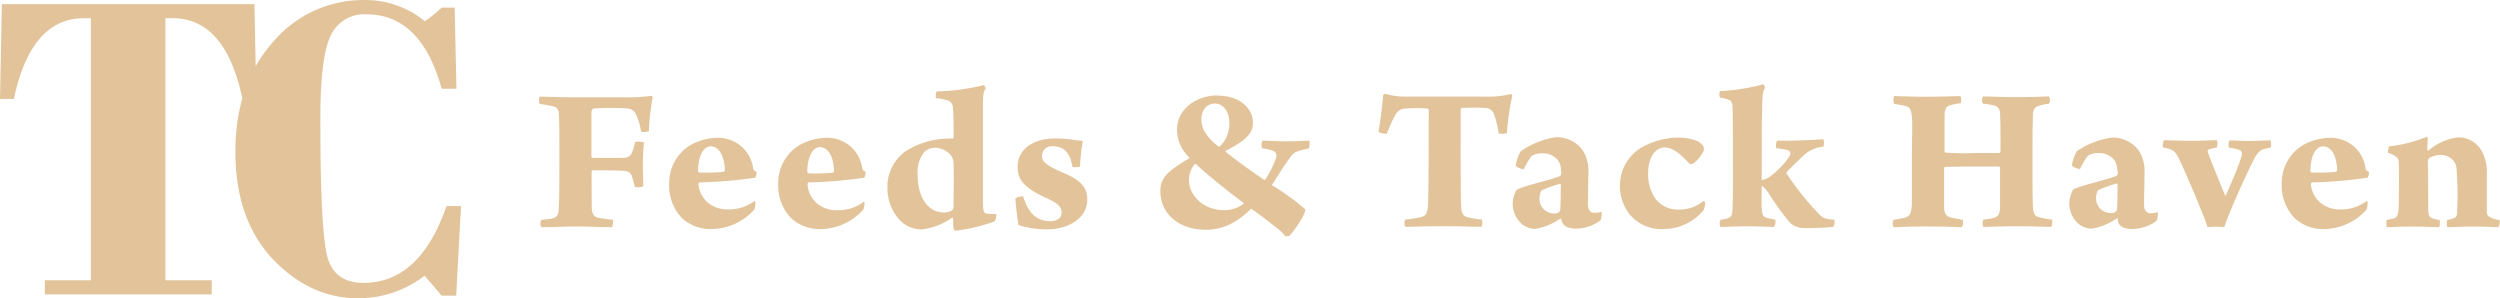
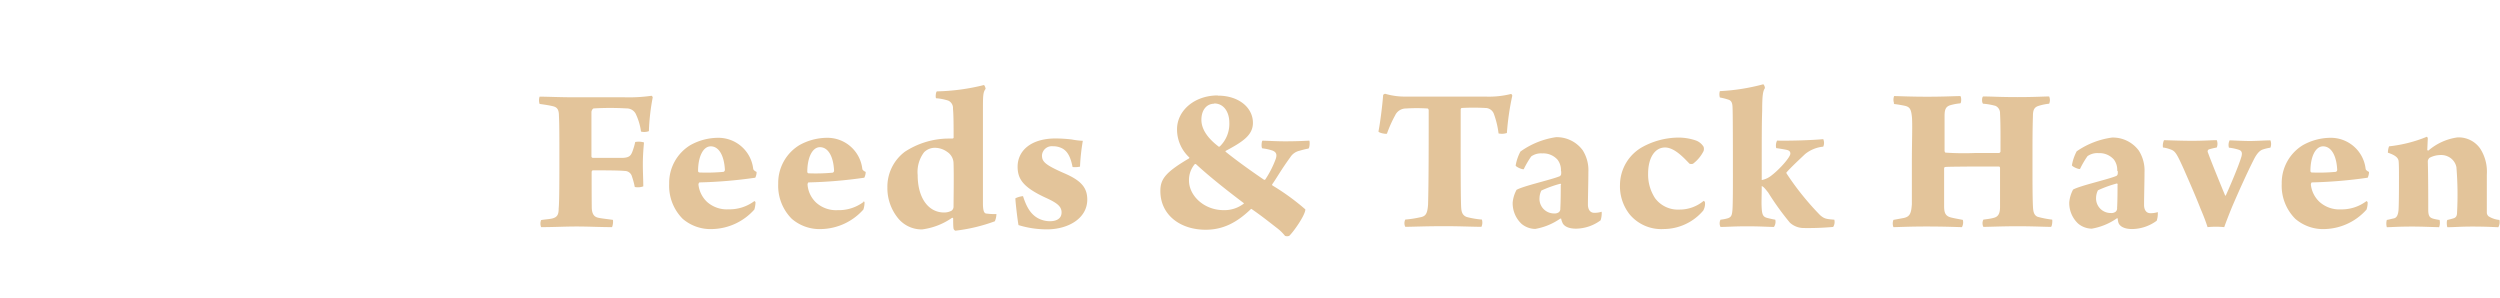
<svg xmlns="http://www.w3.org/2000/svg" width="138.63mm" height="16.54mm" viewBox="0 0 392.98 46.88">
  <defs>
    <style>
      .cls-1 {
        fill: none;
      }

      .cls-2 {
        clip-path: url(#clip-path);
      }

      .cls-3 {
        fill: #e3c49a;
      }
    </style>
    <clipPath id="clip-path" transform="translate(0 0)">
      <rect class="cls-1" width="392.98" height="46.88" />
    </clipPath>
  </defs>
  <g id="Layer_2" data-name="Layer 2">
    <g id="Layer_1-2" data-name="Layer 1">
      <g class="cls-2">
-         <path class="cls-3" d="M69.43,1.19a20.13,20.13,0,0,1-2.65,2.14A14.77,14.77,0,0,0,57.4,0,18.57,18.57,0,0,0,42.9,6.62Q37,13.24,37,23.85t5.87,16.87q5.88,6.16,13.39,6.16a17,17,0,0,0,10.48-3.54c1,1.16,1.93,2.2,2.65,3.13h2.32l.76-14.08H70.18Q66,44.47,57.13,44.46q-4.34,0-5.56-3.72T50.36,18.61q0-9.9,1.68-13.13a5.79,5.79,0,0,1,5.58-3.23q8.55,0,11.81,11.7h2.32L71.47,1.19ZM0,15.55H2.18Q4.87,2.86,13.2,2.86h1.08V44.05H7.05v2.22H33.28V44.05H26V2.86h1.11q8.34,0,11,12.69h2.18L40,.65H.29Z" transform="translate(0 0)" />
        <path class="cls-3" d="M381.63,21.76a.42.42,0,0,0-.14-.27A21.75,21.75,0,0,1,375.54,23a2.89,2.89,0,0,0-.18,1c1.42.47,1.6.94,1.67,1.24s.07,1.79.07,2.63c0,1.45,0,4.14-.07,5.15-.07.71-.25,1.21-.75,1.31s-.67.17-1.09.24a2.11,2.11,0,0,0,0,1.14c.78,0,1.63-.1,4-.1,1.56,0,2.84.07,4.22.1a2,2,0,0,0,.07-1.14,7.61,7.61,0,0,1-1-.2c-.46-.14-.74-.31-.78-1.22,0-1.88,0-5.65-.07-7.81a.8.8,0,0,1,.28-.54,3.74,3.74,0,0,1,1.63-.43,2.55,2.55,0,0,1,1.52.37,2.33,2.33,0,0,1,1.07,1.55,53.17,53.17,0,0,1,.1,7.1c0,.51-.14.81-.6.94-.25.07-.49.14-.92.24-.14.1-.11.94,0,1.14,1.21,0,1.95-.1,3.93-.1,2.45,0,3.51.1,4.08.1a1.64,1.64,0,0,0,.17-1.14,3.87,3.87,0,0,1-1.7-.57.77.77,0,0,1-.28-.58c0-1.07,0-3.9,0-6a6.69,6.69,0,0,0-1-4,4.11,4.11,0,0,0-3.65-1.82,8.89,8.89,0,0,0-4.53,2.06s-.18,0-.18-.1ZM365.16,23c1.35,0,2.13,1.55,2.23,3.7a.34.34,0,0,1-.21.31,28.89,28.89,0,0,1-3.79.1c-.14,0-.21-.17-.21-.2,0-2.26.78-3.91,2-3.91M372,31.6A6.46,6.46,0,0,1,368,32.91a4.67,4.67,0,0,1-3.36-1.15A4.33,4.33,0,0,1,363.25,29c0-.1.07-.3.14-.33a72.16,72.16,0,0,0,8.79-.74,2.2,2.2,0,0,0,.21-.91c-.18-.07-.5-.27-.53-.47a5.51,5.51,0,0,0-5.63-4.89A9,9,0,0,0,362,22.81a6.94,6.94,0,0,0-3.33,6.06,7.34,7.34,0,0,0,2.13,5.52A6.7,6.7,0,0,0,365.52,36,9.1,9.1,0,0,0,372,32.94a3.7,3.7,0,0,0,.18-1.11c0-.1-.14-.2-.18-.23m-32-8.42a5.28,5.28,0,0,1,1.1.27c.81.27,1,.54,2.16,3.1.7,1.61,1.8,4.07,2.65,6.26.43,1,.82,2,1.1,2.89a13.49,13.49,0,0,1,2.62,0c.29-.81.64-1.72,1.21-3.13,1.17-2.73,2.51-5.66,3.4-7.41.49-1,.95-1.48,1.41-1.65a7,7,0,0,1,1.24-.3,1.58,1.58,0,0,0,0-1.15c-.82,0-2.13.1-3.19.1-1.31,0-2.66-.1-3.22-.1a1.59,1.59,0,0,0-.11,1.15,8,8,0,0,1,1.56.33c.39.14.64.41.35,1.25-.42,1.38-1.73,4.45-2.4,5.93,0,0-.08.06-.11,0-.74-1.78-2.27-5.52-2.73-6.83a.34.34,0,0,1,.18-.41,12.69,12.69,0,0,1,1.24-.3,1.58,1.58,0,0,0,0-1.15c-.85,0-2,.1-3.93.1-1.38,0-3.12-.06-4.36-.1a2,2,0,0,0-.17,1.15M332.86,29c0,.57,0,2.62-.07,3.67a.69.69,0,0,1-.22.6,1.09,1.09,0,0,1-.77.21,2.29,2.29,0,0,1-2.31-2.46,2.75,2.75,0,0,1,.29-1.11,18.64,18.64,0,0,1,3-1.08s.11.1.11.17m0-2.12a2.08,2.08,0,0,1,0,.43c0,.14-.14.34-.29.37-1.31.54-5.7,1.52-6.73,2.12a5.28,5.28,0,0,0-.6,2,4.45,4.45,0,0,0,1.38,3.33,3.4,3.4,0,0,0,2.16.81,9.74,9.74,0,0,0,3.94-1.62s.14,0,.14,0A2.58,2.58,0,0,0,333,35c.21.6.95,1,2.16,1a6.62,6.62,0,0,0,3.86-1.31,3.8,3.8,0,0,0,.17-1.35,3.74,3.74,0,0,1-1.16.17c-.75,0-1-.67-1-1.28,0-1.38.07-3.57.07-5.15a5.84,5.84,0,0,0-.89-3.4,5.06,5.06,0,0,0-4.21-2.06,12.8,12.8,0,0,0-5.56,2.16,7.21,7.21,0,0,0-.75,2.19c0,.2,1.1.7,1.28.57a13.66,13.66,0,0,1,1.17-2,2.67,2.67,0,0,1,1.73-.47,3,3,0,0,1,2.41,1,2.69,2.69,0,0,1,.53,1.76M297.68,16.34a18.7,18.7,0,0,1,1.85.31c.7.2.88.57,1,1.65s0,3.94,0,7.23c0,3,0,6.07,0,6.57-.1,1.45-.32,1.95-1.27,2.16l-1.63.3a1.6,1.6,0,0,0,0,1.14c.71,0,2.45-.1,5.18-.1,3.25,0,4.95.1,5.59.1a1.56,1.56,0,0,0,.14-1.14c-.7-.14-1.48-.27-1.94-.4-.85-.24-1-.81-1-1.79,0-1.51,0-3.77,0-5.89a.48.48,0,0,1,.07-.2c.15-.07.46-.07,4.54-.11,1.56,0,3.29,0,4,0,.11,0,.18.13.18.23,0,2.19,0,4.55,0,6.13,0,1.08-.32,1.52-.92,1.69s-1,.2-1.7.3a1.27,1.27,0,0,0,0,1.14c.78,0,3-.1,5.39-.1s4.35.1,5.24.1c.18-.1.25-1,.18-1.14a15.71,15.71,0,0,1-2.27-.44c-.57-.23-.71-.77-.75-1.68-.07-1.48-.07-4.11-.07-6.37,0-4.14,0-5.55.07-7.81,0-1,.25-1.38.89-1.58a8.14,8.14,0,0,1,1.66-.34,1.42,1.42,0,0,0,0-1.14c-1,0-2.13.1-5,.1s-3.93-.1-5.38-.1c-.22.13-.22,1,0,1.14a10,10,0,0,1,1.95.34,1.24,1.24,0,0,1,.71,1.18c.1,1.85.07,4.34.07,6,0,.1-.14.2-.21.23-.46,0-1.67,0-3.83,0a43.92,43.92,0,0,1-4.57-.06c-.11,0-.14-.14-.18-.24,0-1.85,0-3.91,0-5.52,0-1,.18-1.45.85-1.68a8.3,8.3,0,0,1,1.63-.31c.18-.1.18-1,0-1.14-.92,0-2.44.1-5.2.1-2.91,0-4.4-.1-5.21-.1a1.6,1.6,0,0,0,0,1.14M279.2,23.28c.07,0,1.17.17,1.63.27s.6.3.6.6c0,.54-1.63,2.4-2.94,3.41a3.52,3.52,0,0,1-1.56.74c0-6.81,0-8.89.07-10.88,0-2.63.15-3.13.43-3.57a.93.93,0,0,0-.25-.61,31.83,31.83,0,0,1-6.83,1.08,1.68,1.68,0,0,0,0,1,9.94,9.94,0,0,1,1.34.34c.46.14.6.51.64,1s.07,2.09.07,11c0,1.52,0,4.41-.07,5.29s-.18,1.14-.67,1.34a6.38,6.38,0,0,1-1.21.24,1.27,1.27,0,0,0,0,1.14c1,0,2.16-.1,4.15-.1,2.23,0,3.36.1,4.25.1a1.43,1.43,0,0,0,.21-1.14c-.43-.07-.71-.14-1.13-.24-.68-.16-.93-.37-1-1.48s0-1.78,0-3.57c.36.14.64.57,1,1A43.14,43.14,0,0,0,281.36,35a3.23,3.23,0,0,0,2.16.84,44.36,44.36,0,0,0,4.64-.17,1.46,1.46,0,0,0,.18-1.14c-1.35-.1-1.59-.17-2.23-.71a43.63,43.63,0,0,1-5.28-6.56c0-.07-.07-.11,0-.17.78-.88,2-2,2.91-2.87a5.36,5.36,0,0,1,2.86-1.17,1.46,1.46,0,0,0,0-1.18c-1.84.17-5,.27-7.26.23a1.77,1.77,0,0,0-.14,1.15m-11.44,9.8a2.2,2.2,0,0,0,.25-1.25.37.37,0,0,0-.21-.23A5.89,5.89,0,0,1,264,32.94a4.47,4.47,0,0,1-3.83-1.78,6.76,6.76,0,0,1-1.1-3.84c0-2.59,1.1-4.14,2.66-4.14s3.12,1.82,3.86,2.56a1,1,0,0,0,.53,0,5.66,5.66,0,0,0,1.67-2,1.09,1.09,0,0,0,0-.67,2.38,2.38,0,0,0-1.24-1,8.44,8.44,0,0,0-3.05-.44,12,12,0,0,0-5.28,1.45A6.87,6.87,0,0,0,254.65,29a7.12,7.12,0,0,0,1.53,4.71A6.48,6.48,0,0,0,261.53,36a8.2,8.2,0,0,0,6.23-2.93m-22.42-4c0,.57,0,2.62-.07,3.67a.72.72,0,0,1-.21.6,1.13,1.13,0,0,1-.78.21A2.29,2.29,0,0,1,242,31.06a2.75,2.75,0,0,1,.29-1.11,18.64,18.64,0,0,1,3-1.08s.11.1.11.17m0-2.12a2.08,2.08,0,0,1,0,.43c0,.14-.14.34-.28.37-1.32.54-5.71,1.52-6.73,2.12a5.13,5.13,0,0,0-.61,2,4.45,4.45,0,0,0,1.38,3.33,3.4,3.4,0,0,0,2.17.81,9.77,9.77,0,0,0,3.93-1.62s.14,0,.14,0a2.58,2.58,0,0,0,.18.58c.21.6.95,1,2.16,1a6.62,6.62,0,0,0,3.86-1.31,3.58,3.58,0,0,0,.17-1.35,3.7,3.7,0,0,1-1.16.17c-.75,0-1-.67-1-1.28,0-1.38.07-3.57.07-5.15a5.84,5.84,0,0,0-.89-3.4,5.06,5.06,0,0,0-4.21-2.06A12.8,12.8,0,0,0,239,23.82a7.21,7.21,0,0,0-.75,2.19c0,.2,1.1.7,1.28.57a13.66,13.66,0,0,1,1.17-2,2.67,2.67,0,0,1,1.73-.47,3,3,0,0,1,2.41,1,2.69,2.69,0,0,1,.53,1.76m-12.43,7.64a13.64,13.64,0,0,1-2.37-.4c-.75-.27-.85-.91-.89-1.55-.1-2.13-.07-10.54-.07-15.33a.28.28,0,0,1,.14-.26,33.55,33.55,0,0,1,3.72,0,1.42,1.42,0,0,1,1.38,1,13.66,13.66,0,0,1,.71,3,2.45,2.45,0,0,0,1.31-.07,41.61,41.61,0,0,1,.85-5.86c0-.06-.1-.27-.21-.27a14.19,14.19,0,0,1-4,.41H221a11,11,0,0,1-3.26-.44c-.11,0-.32.14-.32.2-.11,1.52-.46,4.35-.74,5.73.1.23,1.2.44,1.34.33a19,19,0,0,1,1.28-2.86A1.86,1.86,0,0,1,221,17.05a27.5,27.5,0,0,1,3.4,0c.11,0,.18.2.18.27,0,5.25,0,11.45-.1,14.85-.11,1.48-.39,1.85-1.32,2a16.77,16.77,0,0,1-2.26.34,1.27,1.27,0,0,0,0,1.14c1.17,0,3-.1,6.23-.1,2.41,0,4.32.1,5.74.1a1.61,1.61,0,0,0,.07-1.14M191.4,15c-3.61,0-6.38,2.36-6.38,5.32a6,6,0,0,0,1.88,4.38c.07,0,.07.13,0,.2-3.72,2.19-4.5,3.26-4.5,5.12,0,3.73,3.08,6.09,7.12,6.09,2.59,0,4.78-1,7.09-3.23a.11.11,0,0,1,.17,0c1.45,1,2.48,1.82,4,3A7,7,0,0,1,202,37.08a1,1,0,0,0,.64,0c.53-.43,2.55-3.23,2.55-4.17A36.14,36.14,0,0,0,200,29.14s-.07-.17,0-.2c.64-.88,1.32-2.16,2.84-4.25a2.3,2.3,0,0,1,1.45-1,12.67,12.67,0,0,1,1.38-.34c.21-.1.25-1.11.14-1.24-.46,0-1.48.1-3.82.1-1.45,0-2.94-.1-3.54-.1-.15.1-.22,1.17,0,1.21a7.78,7.78,0,0,1,1.56.34c.71.27.71.74.53,1.31a15.44,15.44,0,0,1-1.66,3.26.19.19,0,0,1-.22,0c-1.84-1.25-4.21-2.93-6-4.38a.11.11,0,0,1,0-.13c2.66-1.42,4.29-2.46,4.29-4.41,0-2.43-2.27-4.28-5.49-4.28M188,25.8c2.23,2.06,5.07,4.28,7.48,6.1.07.07.07.1,0,.13a5,5,0,0,1-3.12,1c-3.15,0-5.46-2.32-5.46-4.65a3.85,3.85,0,0,1,.89-2.56.14.14,0,0,1,.21,0m2.87-9.56c1.52,0,2.37,1.38,2.37,3a4.94,4.94,0,0,1-1.48,3.74c-.07.07-.22.07-.25,0-1.67-1.28-2.66-2.69-2.66-4.17,0-1.65.92-2.53,2-2.53m-20.64,5.83a11.72,11.72,0,0,1-1.74-.21,23.33,23.33,0,0,0-2.51-.16c-4,0-6,2-6,4.44,0,2.05,1,3.34,4.68,5,1.59.75,2.23,1.28,2.23,2.19s-.71,1.38-1.84,1.38a4,4,0,0,1-1.92-.5c-1.06-.61-1.73-1.65-2.3-3.44a3.37,3.37,0,0,0-1.2.34c0,.57.35,3.5.49,4.21a15.11,15.11,0,0,0,4.47.67c3.33,0,6.34-1.71,6.34-4.68,0-1.85-.93-3-3.69-4.17-3.08-1.35-3.43-1.85-3.43-2.8a1.55,1.55,0,0,1,1.73-1.41,3,3,0,0,1,1.52.37c.86.5,1.28,1.48,1.56,2.89a3.58,3.58,0,0,0,1.17-.06,32.54,32.54,0,0,1,.43-4m-21.43-.41a12.75,12.75,0,0,0-6.52,2.06,6.88,6.88,0,0,0-2.76,5.59,7.51,7.51,0,0,0,1.63,4.81,4.79,4.79,0,0,0,3.82,1.82,10.63,10.63,0,0,0,4.71-1.82.16.16,0,0,1,.18.07c0,.57,0,1.35.07,1.65,0,.1.21.3.28.3a26.67,26.67,0,0,0,6.2-1.48,3,3,0,0,0,.25-1.14,8.48,8.48,0,0,1-1.52-.07c-.36,0-.57-.27-.6-1.42,0-1.34,0-4.31,0-5.45,0-4.51,0-7,0-9.09,0-2.56,0-3.1.42-3.64a1.19,1.19,0,0,0-.25-.61,33.07,33.07,0,0,1-7.4,1c-.18.07-.25.91-.14,1.08a8.17,8.17,0,0,1,1.91.37,1.27,1.27,0,0,1,.75,1.28c.1.94.1,3,.1,4.55,0,.06-.1.13-.18.13Zm-1.88,1.45a3.33,3.33,0,0,1,2,.64,2.18,2.18,0,0,1,1,1.85c.07,1.85,0,5.73,0,6.77a.8.8,0,0,1-.29.61,2.42,2.42,0,0,1-1.2.3c-2.45,0-4.15-2.26-4.15-5.89a5.14,5.14,0,0,1,1-3.57,2.38,2.38,0,0,1,1.63-.71m-18-.1c1.35,0,2.13,1.55,2.23,3.7a.34.34,0,0,1-.21.31,28.94,28.94,0,0,1-3.79.1c-.14,0-.21-.17-.21-.2,0-2.26.78-3.91,2-3.91m6.87,8.59a6.46,6.46,0,0,1-4.07,1.31,4.69,4.69,0,0,1-3.37-1.15A4.31,4.31,0,0,1,126.94,29c0-.1.07-.3.14-.33a72,72,0,0,0,8.78-.74,2.07,2.07,0,0,0,.22-.91c-.18-.07-.5-.27-.53-.47a5.52,5.52,0,0,0-5.64-4.89,9,9,0,0,0-4.25,1.15,6.94,6.94,0,0,0-3.33,6.06,7.34,7.34,0,0,0,2.13,5.52A6.7,6.7,0,0,0,129.21,36a9.12,9.12,0,0,0,6.51-3.07,3.7,3.7,0,0,0,.18-1.11c0-.1-.14-.2-.18-.23m-24-8.59c1.34,0,2.12,1.55,2.23,3.7a.36.36,0,0,1-.21.31,29,29,0,0,1-3.79.1.25.25,0,0,1-.22-.2c0-2.26.78-3.91,2-3.91m6.87,8.59a6.5,6.5,0,0,1-4.07,1.31,4.67,4.67,0,0,1-3.37-1.15A4.38,4.38,0,0,1,109.79,29a.49.49,0,0,1,.15-.33,72.15,72.15,0,0,0,8.78-.74,1.93,1.93,0,0,0,.21-.91c-.17-.07-.49-.27-.53-.47a5.51,5.51,0,0,0-5.63-4.89,9,9,0,0,0-4.25,1.15,6.94,6.94,0,0,0-3.33,6.06,7.34,7.34,0,0,0,2.12,5.52A6.72,6.72,0,0,0,112.06,36a9.12,9.12,0,0,0,6.52-3.07,4.48,4.48,0,0,0,.18-1.11c0-.1-.15-.2-.18-.23M84.86,16.34c.71.1,1.41.2,2,.34s1,.37,1,1.51c.07,1.32.07,3.24.07,7.11,0,2.09,0,6.67-.11,7.44,0,.94-.17,1.42-1.1,1.62-.49.1-1.13.13-1.66.23a1.48,1.48,0,0,0,0,1.11c2.09,0,3.68-.1,5.59-.1s3.62.1,5.56.1a2.38,2.38,0,0,0,.14-1.14c-.92-.14-1.7-.2-2.33-.34s-1-.6-1-1.68C93,31,93,29.1,93,27c0-.06.11-.23.18-.23,1,0,4.18,0,5,.1a1.17,1.17,0,0,1,1.17.91,11.06,11.06,0,0,1,.43,1.61,2.45,2.45,0,0,0,1.34-.1c0-1-.07-2.19-.07-3.47,0-1.44.11-2.59.18-3.43a2.84,2.84,0,0,0-1.38-.07,10.11,10.11,0,0,1-.46,1.55c-.25.64-.54.88-1.42.94-1.1,0-3.79,0-4.78,0a.23.23,0,0,1-.22-.2c0-2.6,0-5.29,0-7,0-.2.18-.54.35-.57a44.56,44.56,0,0,1,5.18,0,1.58,1.58,0,0,1,1.41.81,9.28,9.28,0,0,1,.85,2.83,2.06,2.06,0,0,0,1.24-.07,34.31,34.31,0,0,1,.6-5.29c0-.1-.1-.23-.17-.27a25,25,0,0,1-4.29.24h-7.9c-2.23,0-4.21-.1-5.42-.1a1.83,1.83,0,0,0,0,1.14" transform="translate(0 0)" />
      </g>
    </g>
  </g>
</svg>